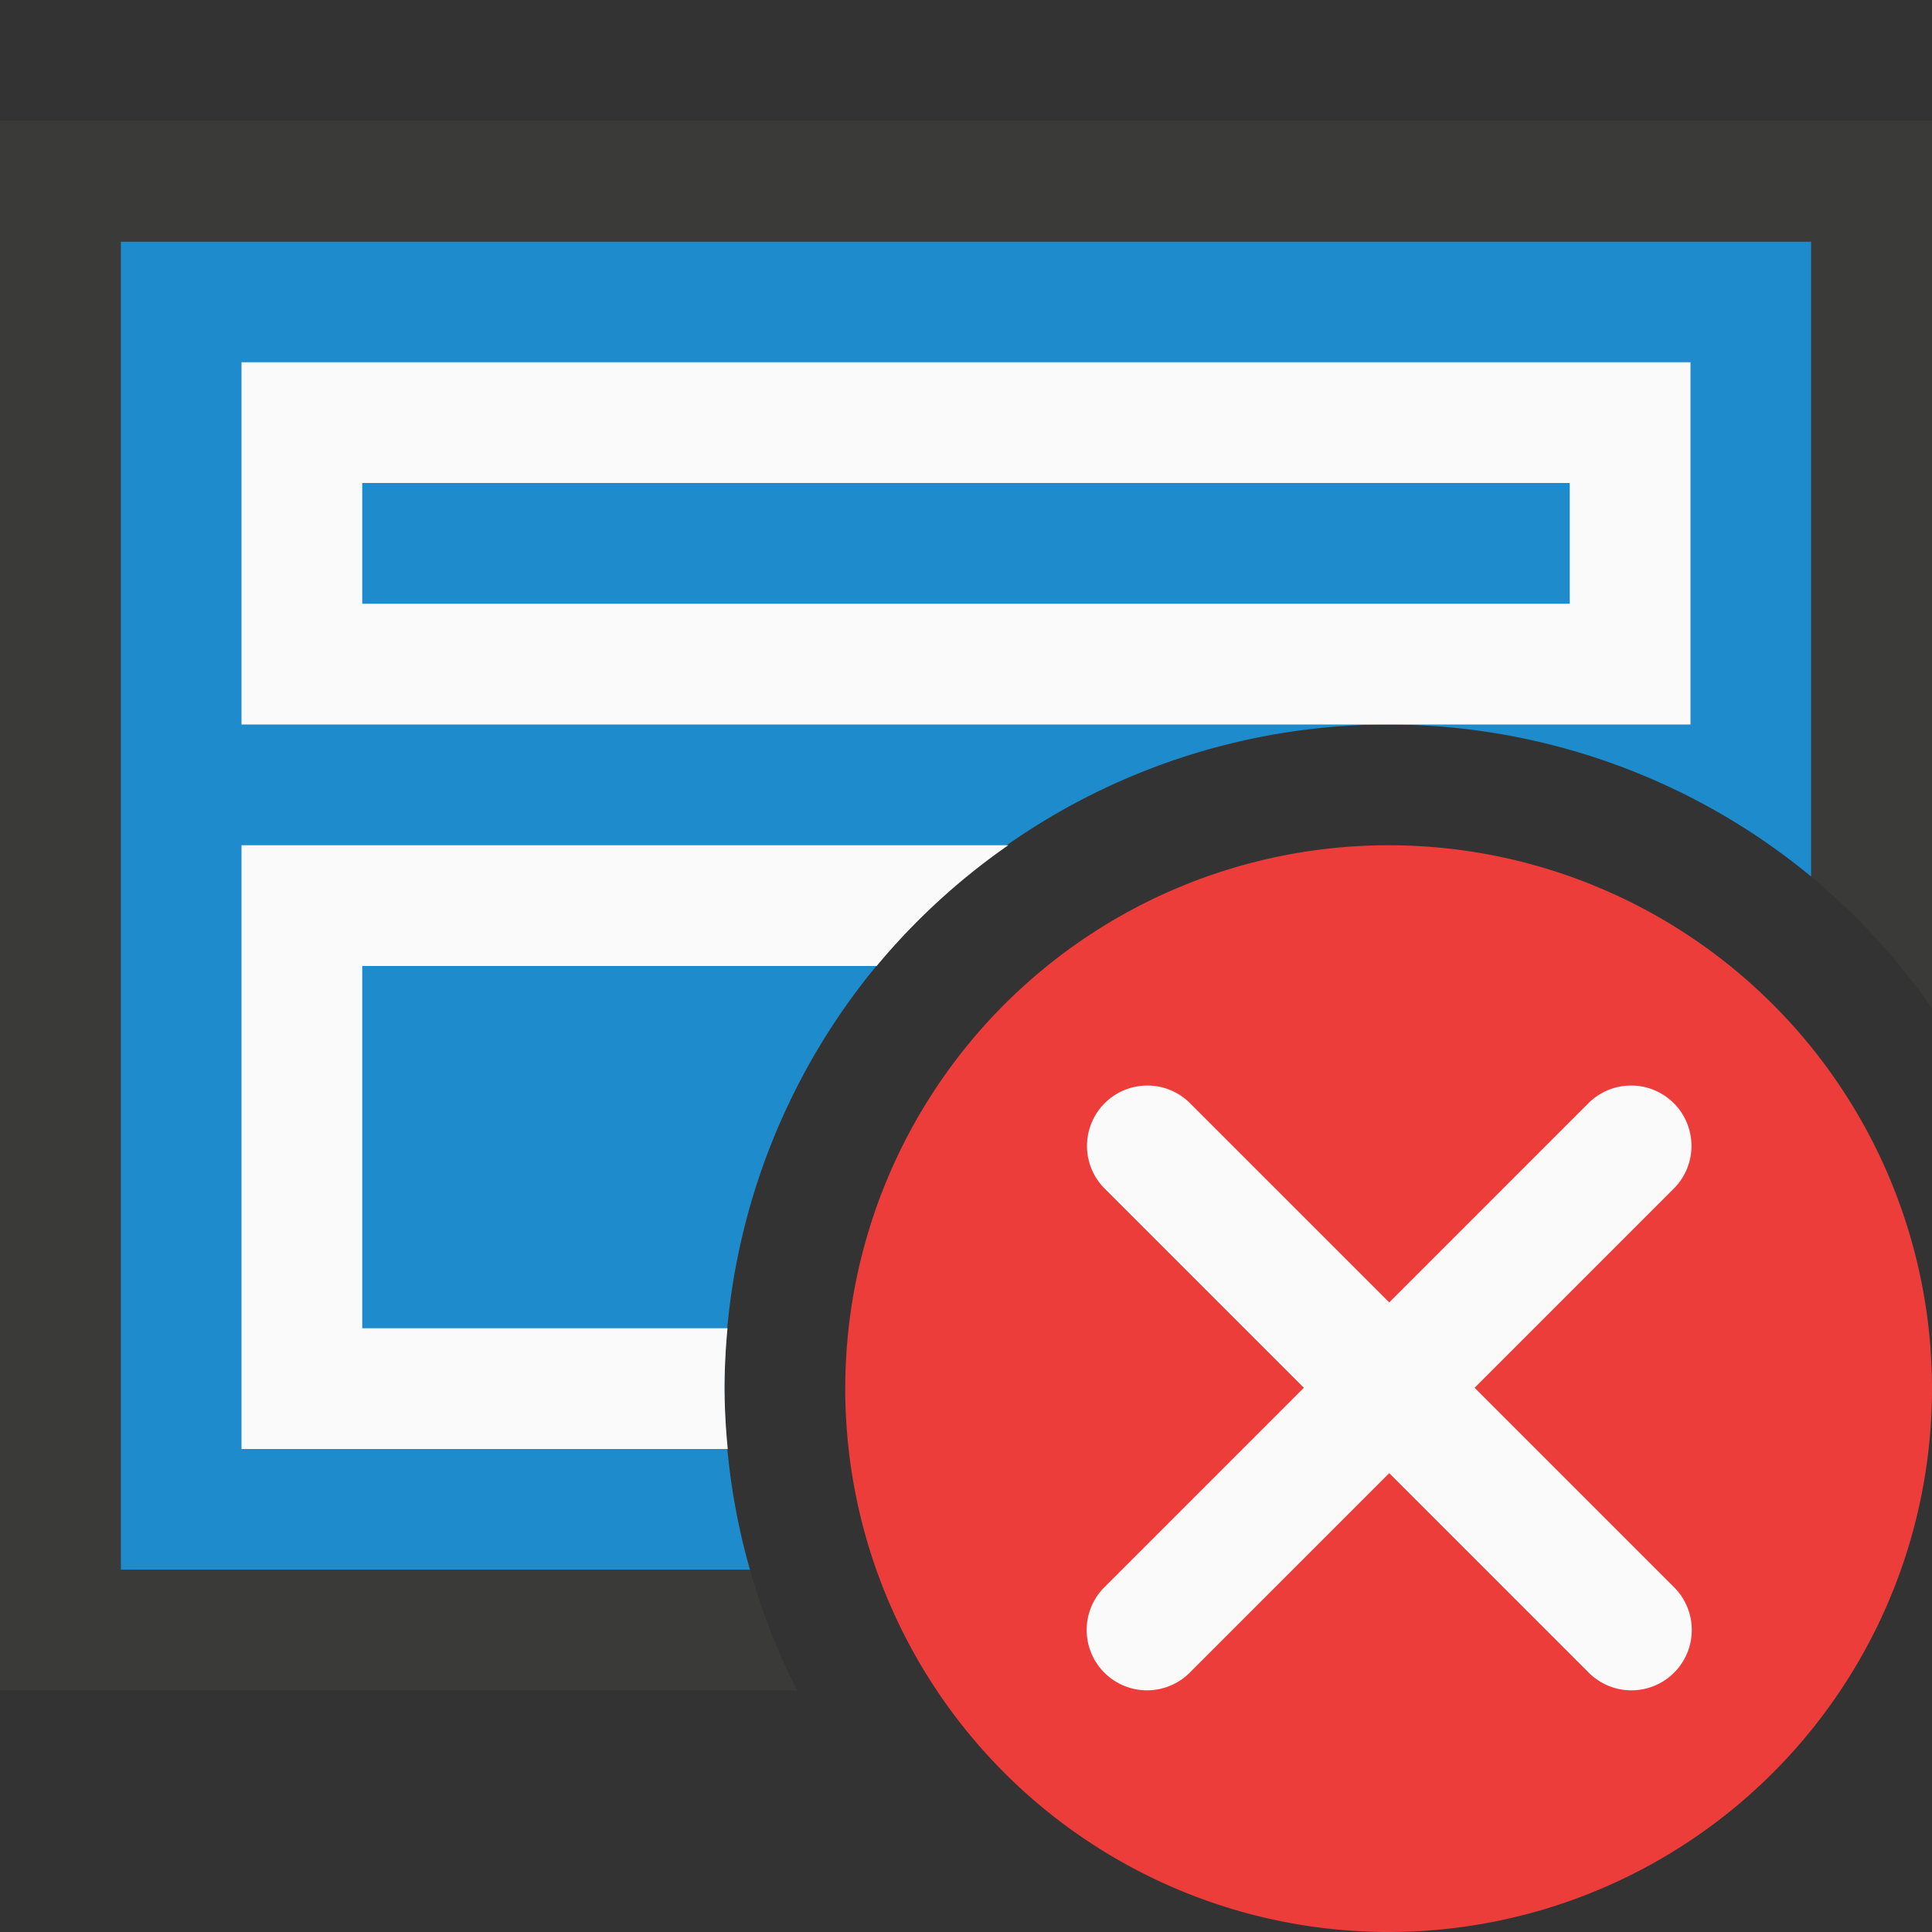
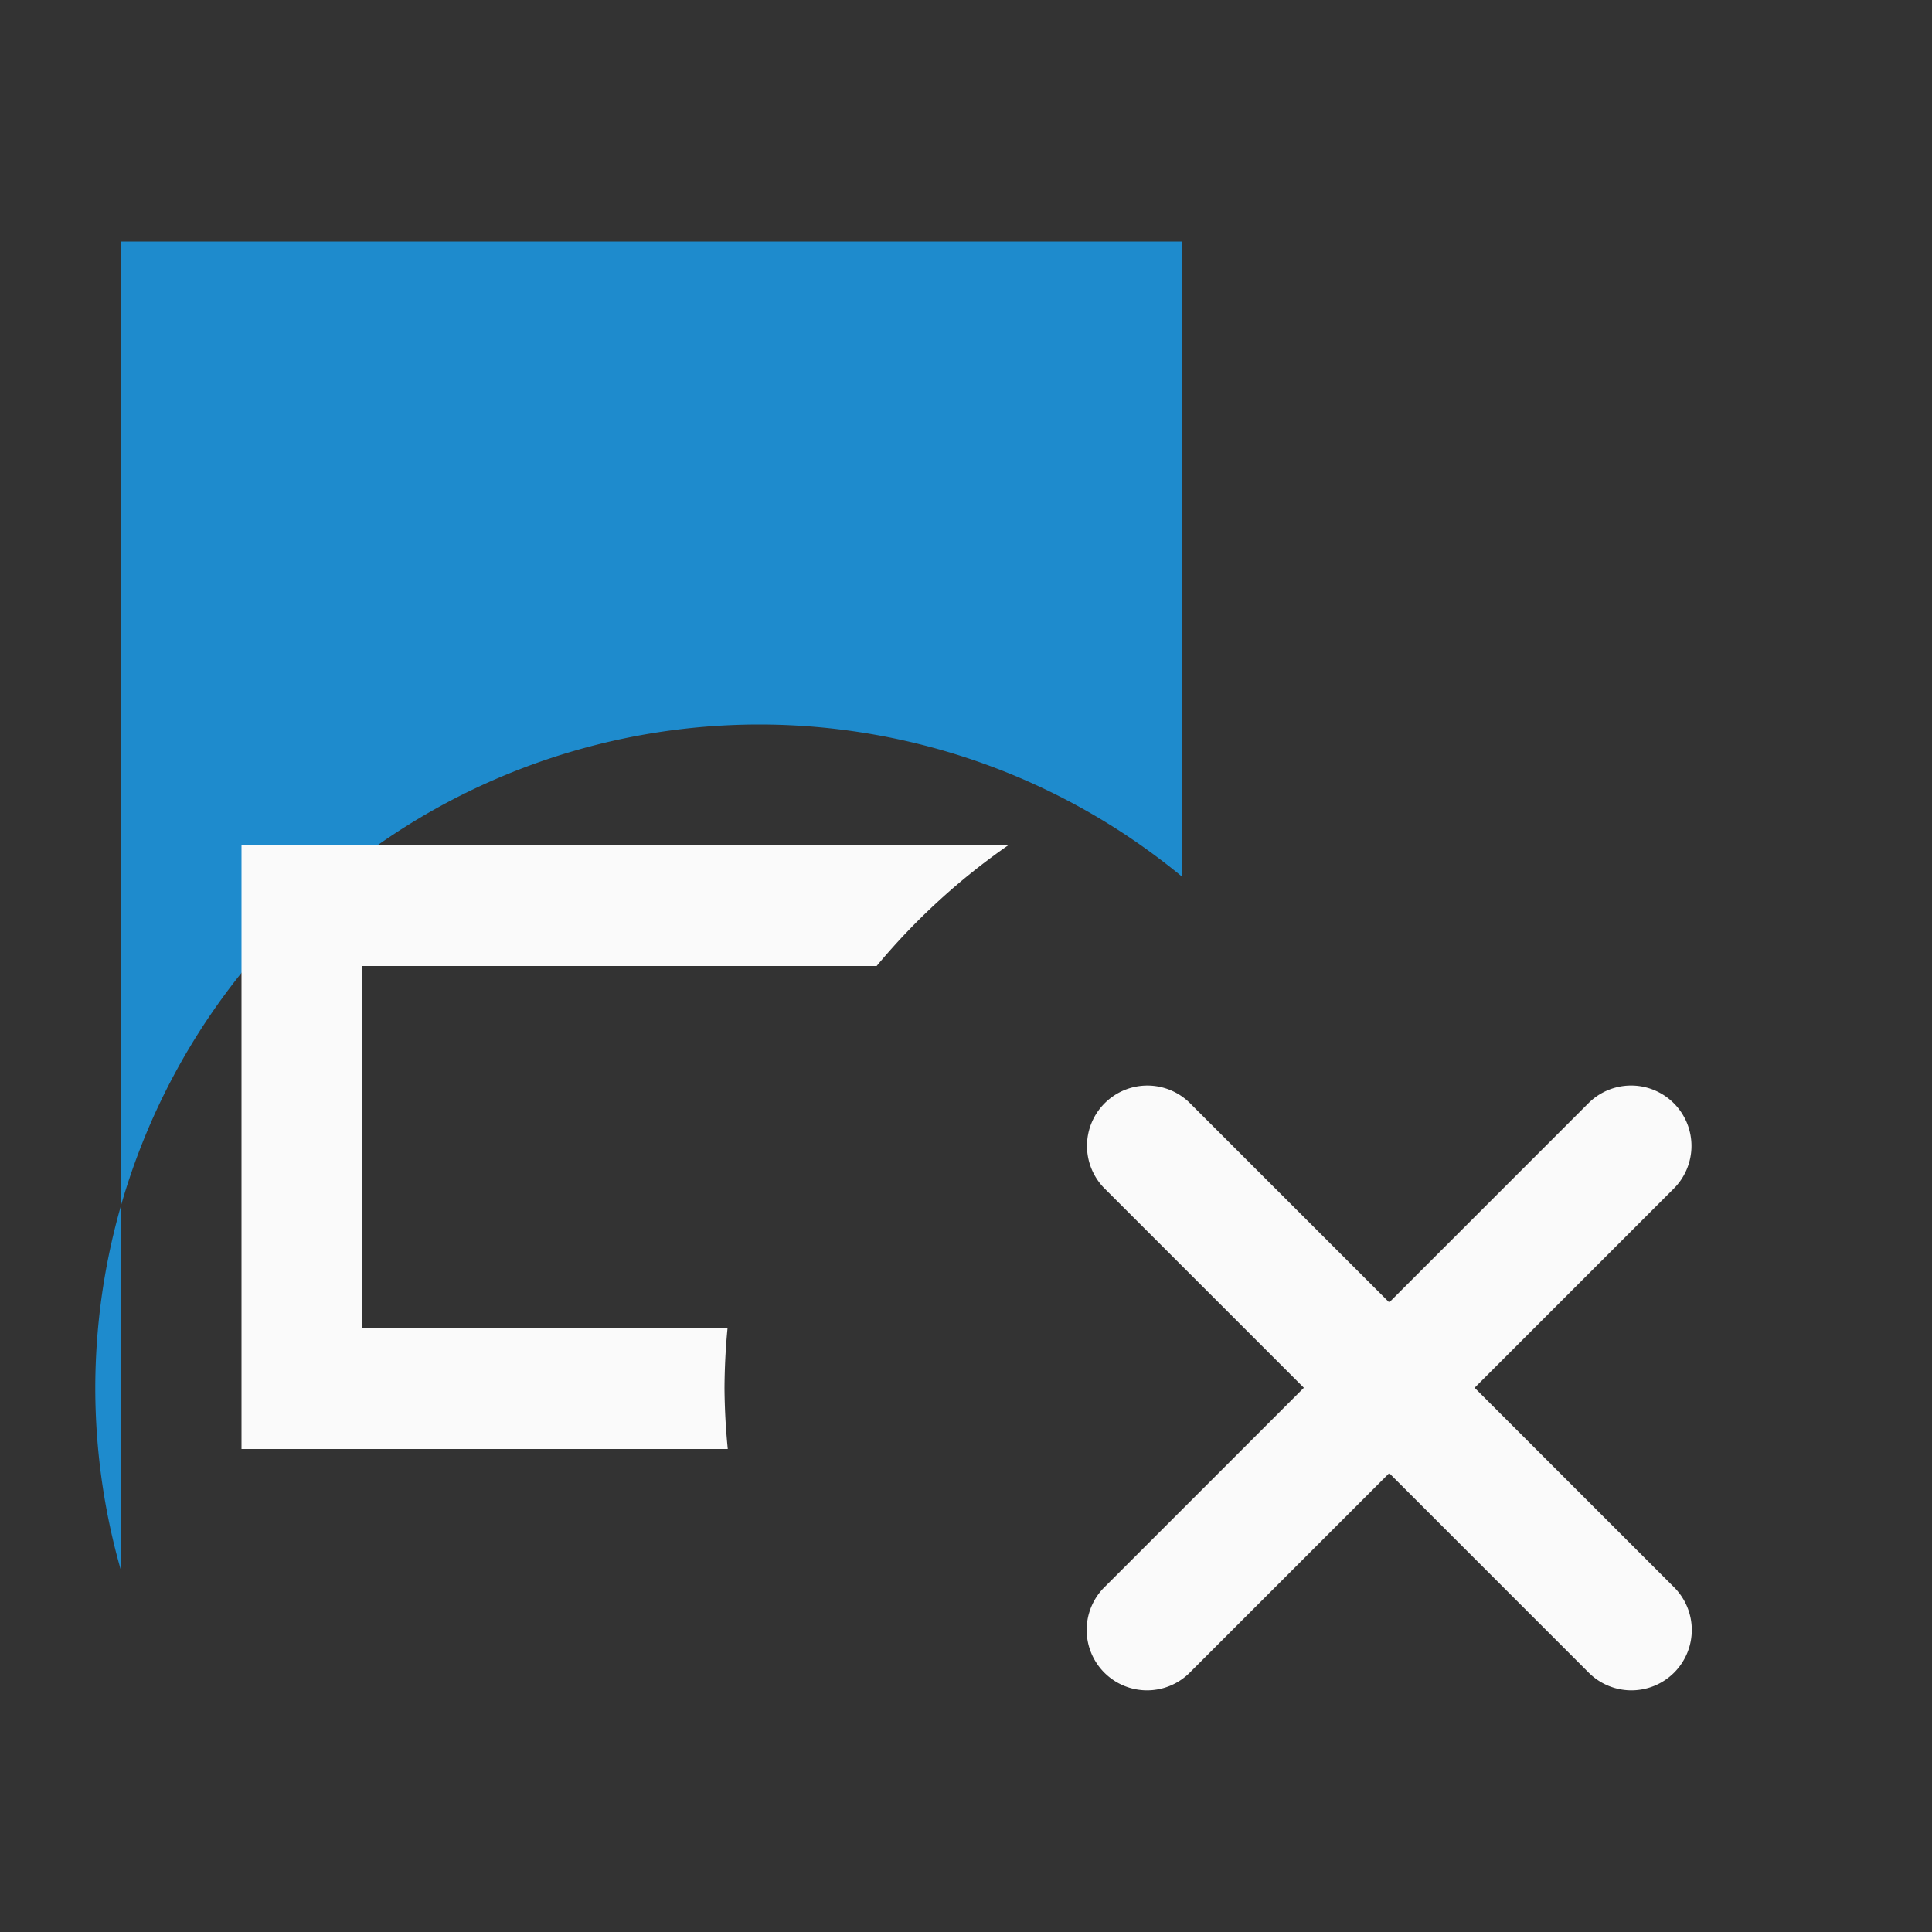
<svg xmlns="http://www.w3.org/2000/svg" viewBox="0 0 16 16">
  <rect x="0" y="0" width="16" height="16" fill="#333333" stroke="none" />
-   <path d="m1 2v11h5.211a5.5 5.5 0 0 1 -.211-1.5 5.5 5.5 0 0 1 5.5-5.5 5.5 5.5 0 0 1 3.5 1.26v-5.26z" fill="#1e8bcd" />
-   <path d="m0 1v13h6.602a5.5 5.5 0 0 1 -.391-1h-5.211v-11h14v5.26a5.5 5.5 0 0 1 1 1.09v-7.35z" fill="#3a3a38" />
+   <path d="m1 2v11a5.5 5.5 0 0 1 -.211-1.5 5.5 5.5 0 0 1 5.5-5.5 5.5 5.5 0 0 1 3.5 1.26v-5.26z" fill="#1e8bcd" />
  <path d="m2 7v.5 4 .5h4.027a5.5 5.5 0 0 1 -.027-.5 5.5 5.5 0 0 1 .025-.5h-3.025v-3h4.26a5.5 5.5 0 0 1 1.09-1z" fill="#fafafa" />
-   <path d="m11.5 7a4.5 4.5 0 0 0 -4.5 4.5 4.5 4.5 0 0 0 4.5 4.5 4.5 4.5 0 0 0 4.5-4.5 4.5 4.5 0 0 0 -4.5-4.5z" fill="#ed3d3b" />
  <g fill="#fafafa">
-     <path d="m14 3h-12v.5 2 .5h12v-.5-2zm-1 1v1h-10v-1z" />
    <path d="m9.5 8.99a.5.5 0 0 0 -.348.857l1.646 1.646-1.646 1.646a.5.5 0 1 0 .707.707l1.646-1.646 1.646 1.646a.5.5 0 1 0 .707-.707l-1.646-1.646 1.646-1.646a.5.5 0 0 0 -.363-.857.5.5 0 0 0 -.344.15l-1.646 1.646-1.646-1.646a.5.5 0 0 0 -.359-.15z" />
  </g>
</svg>